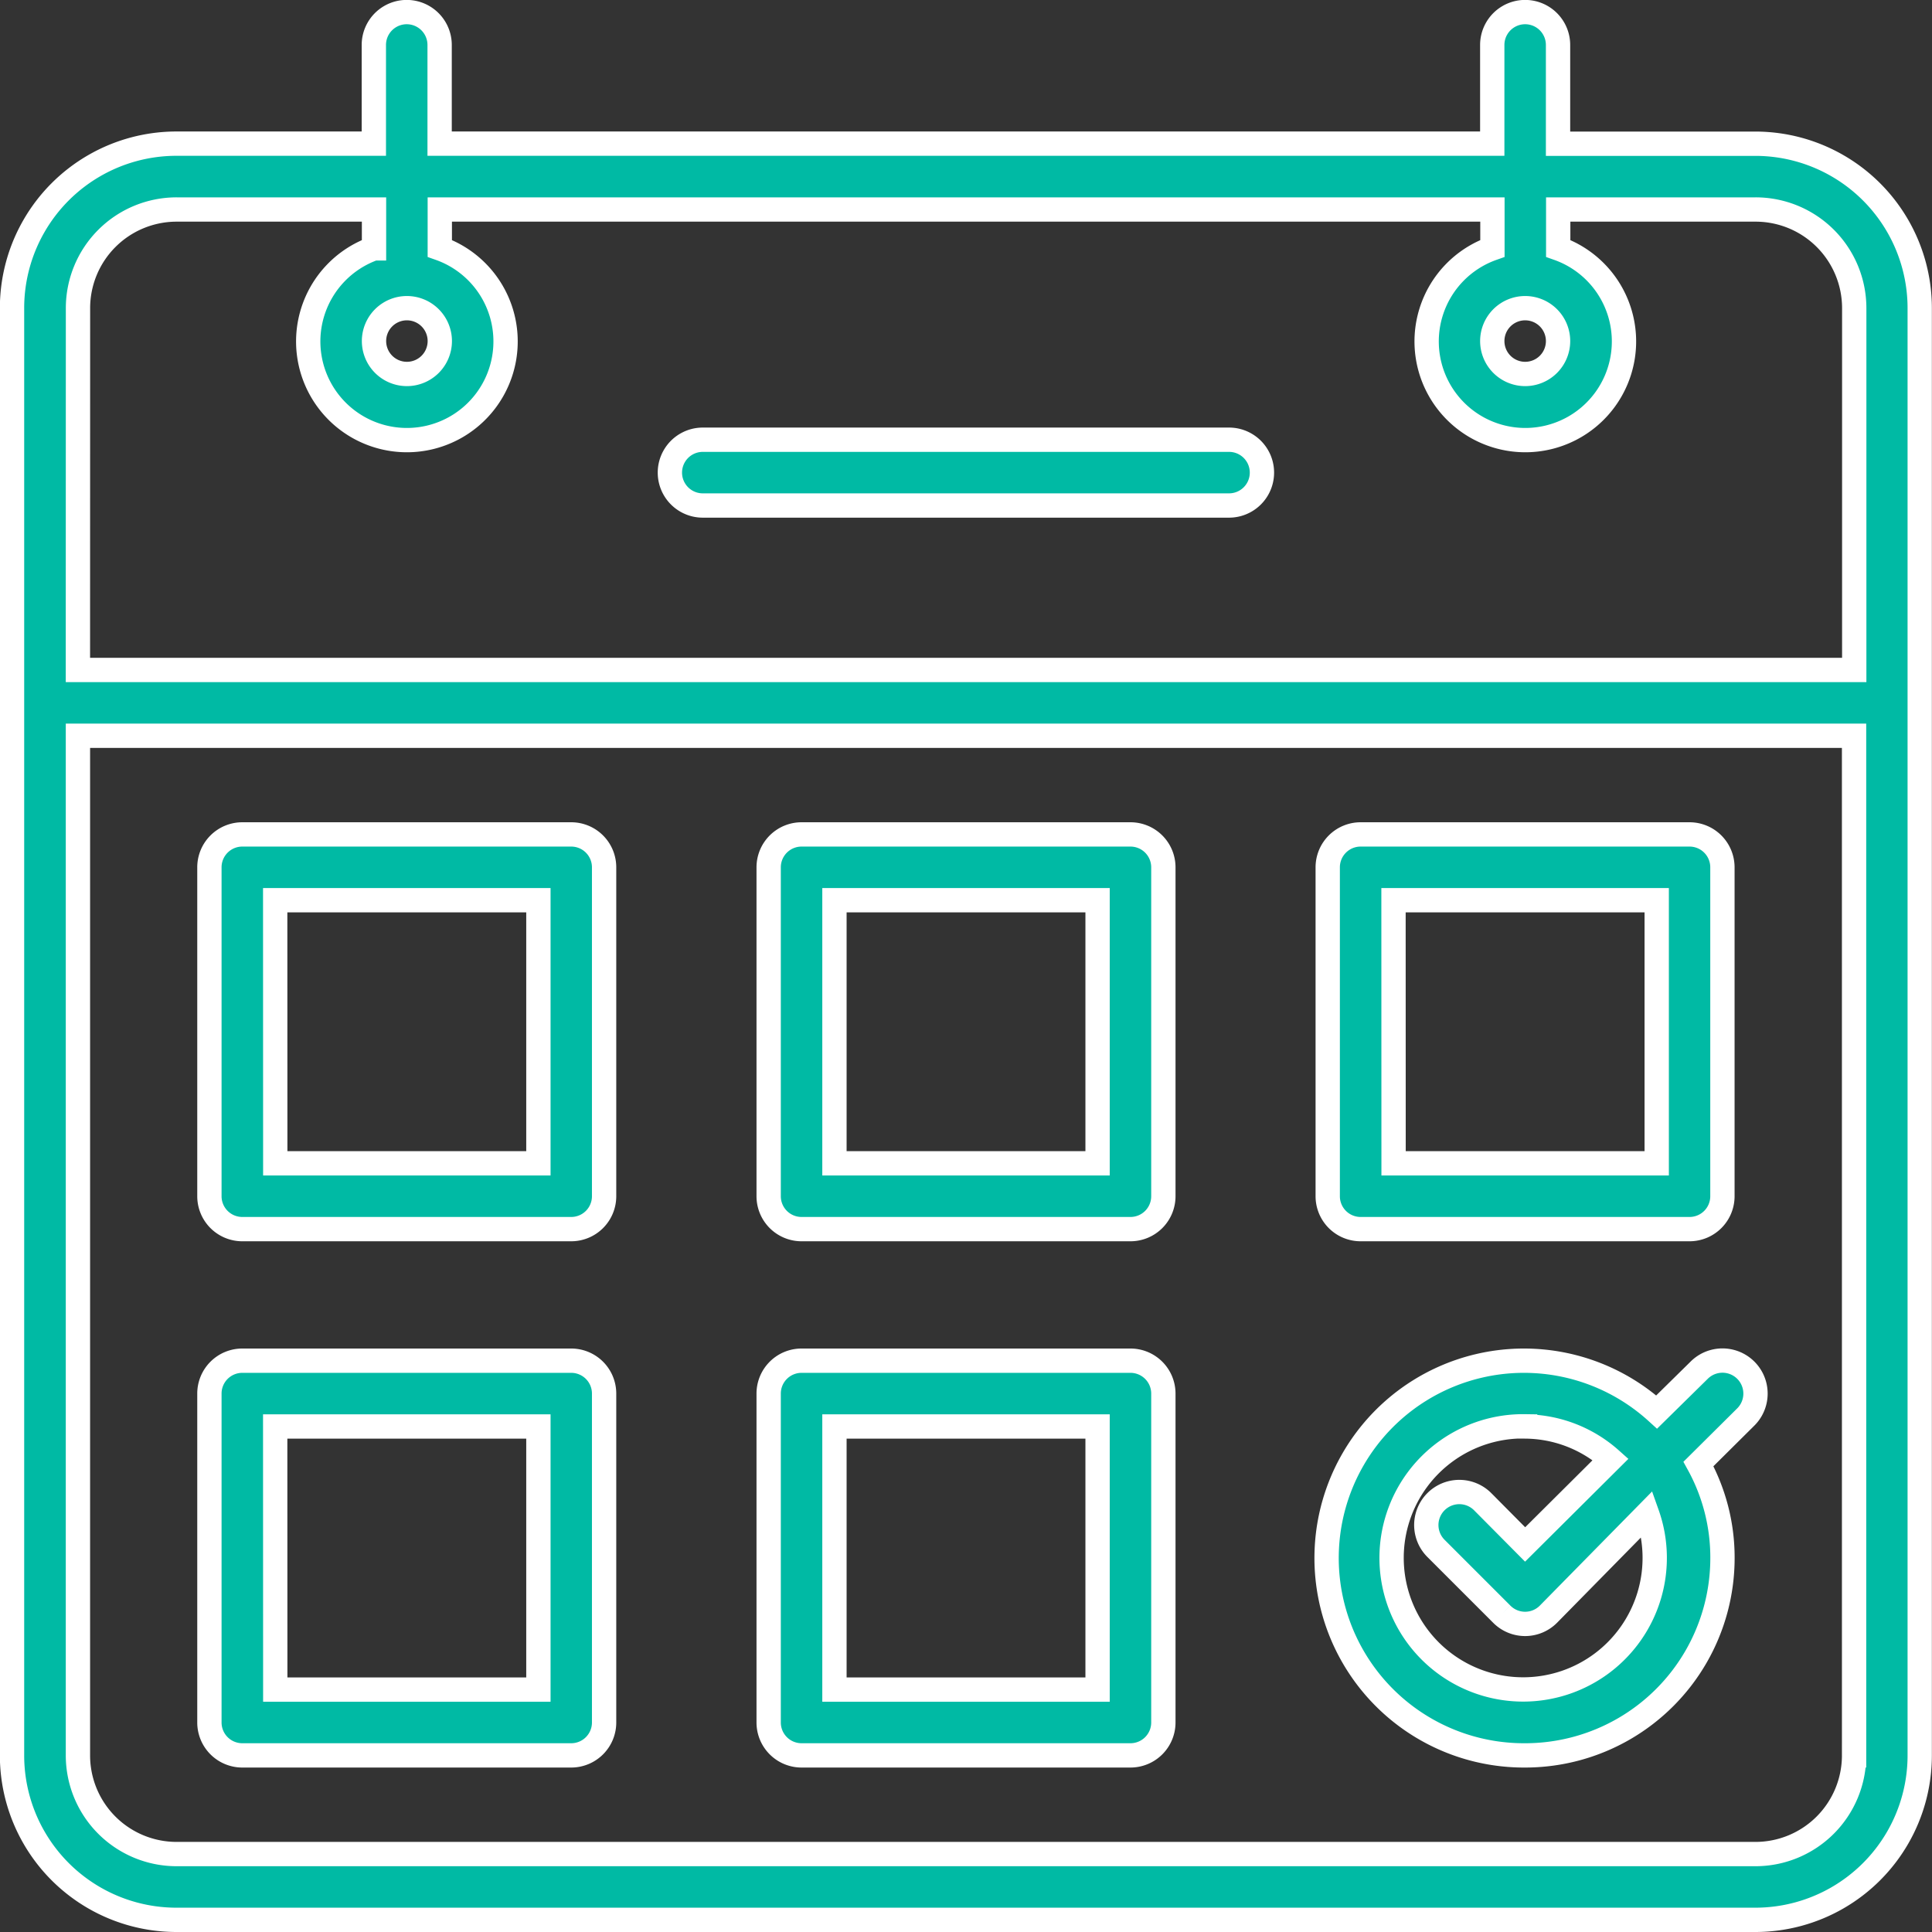
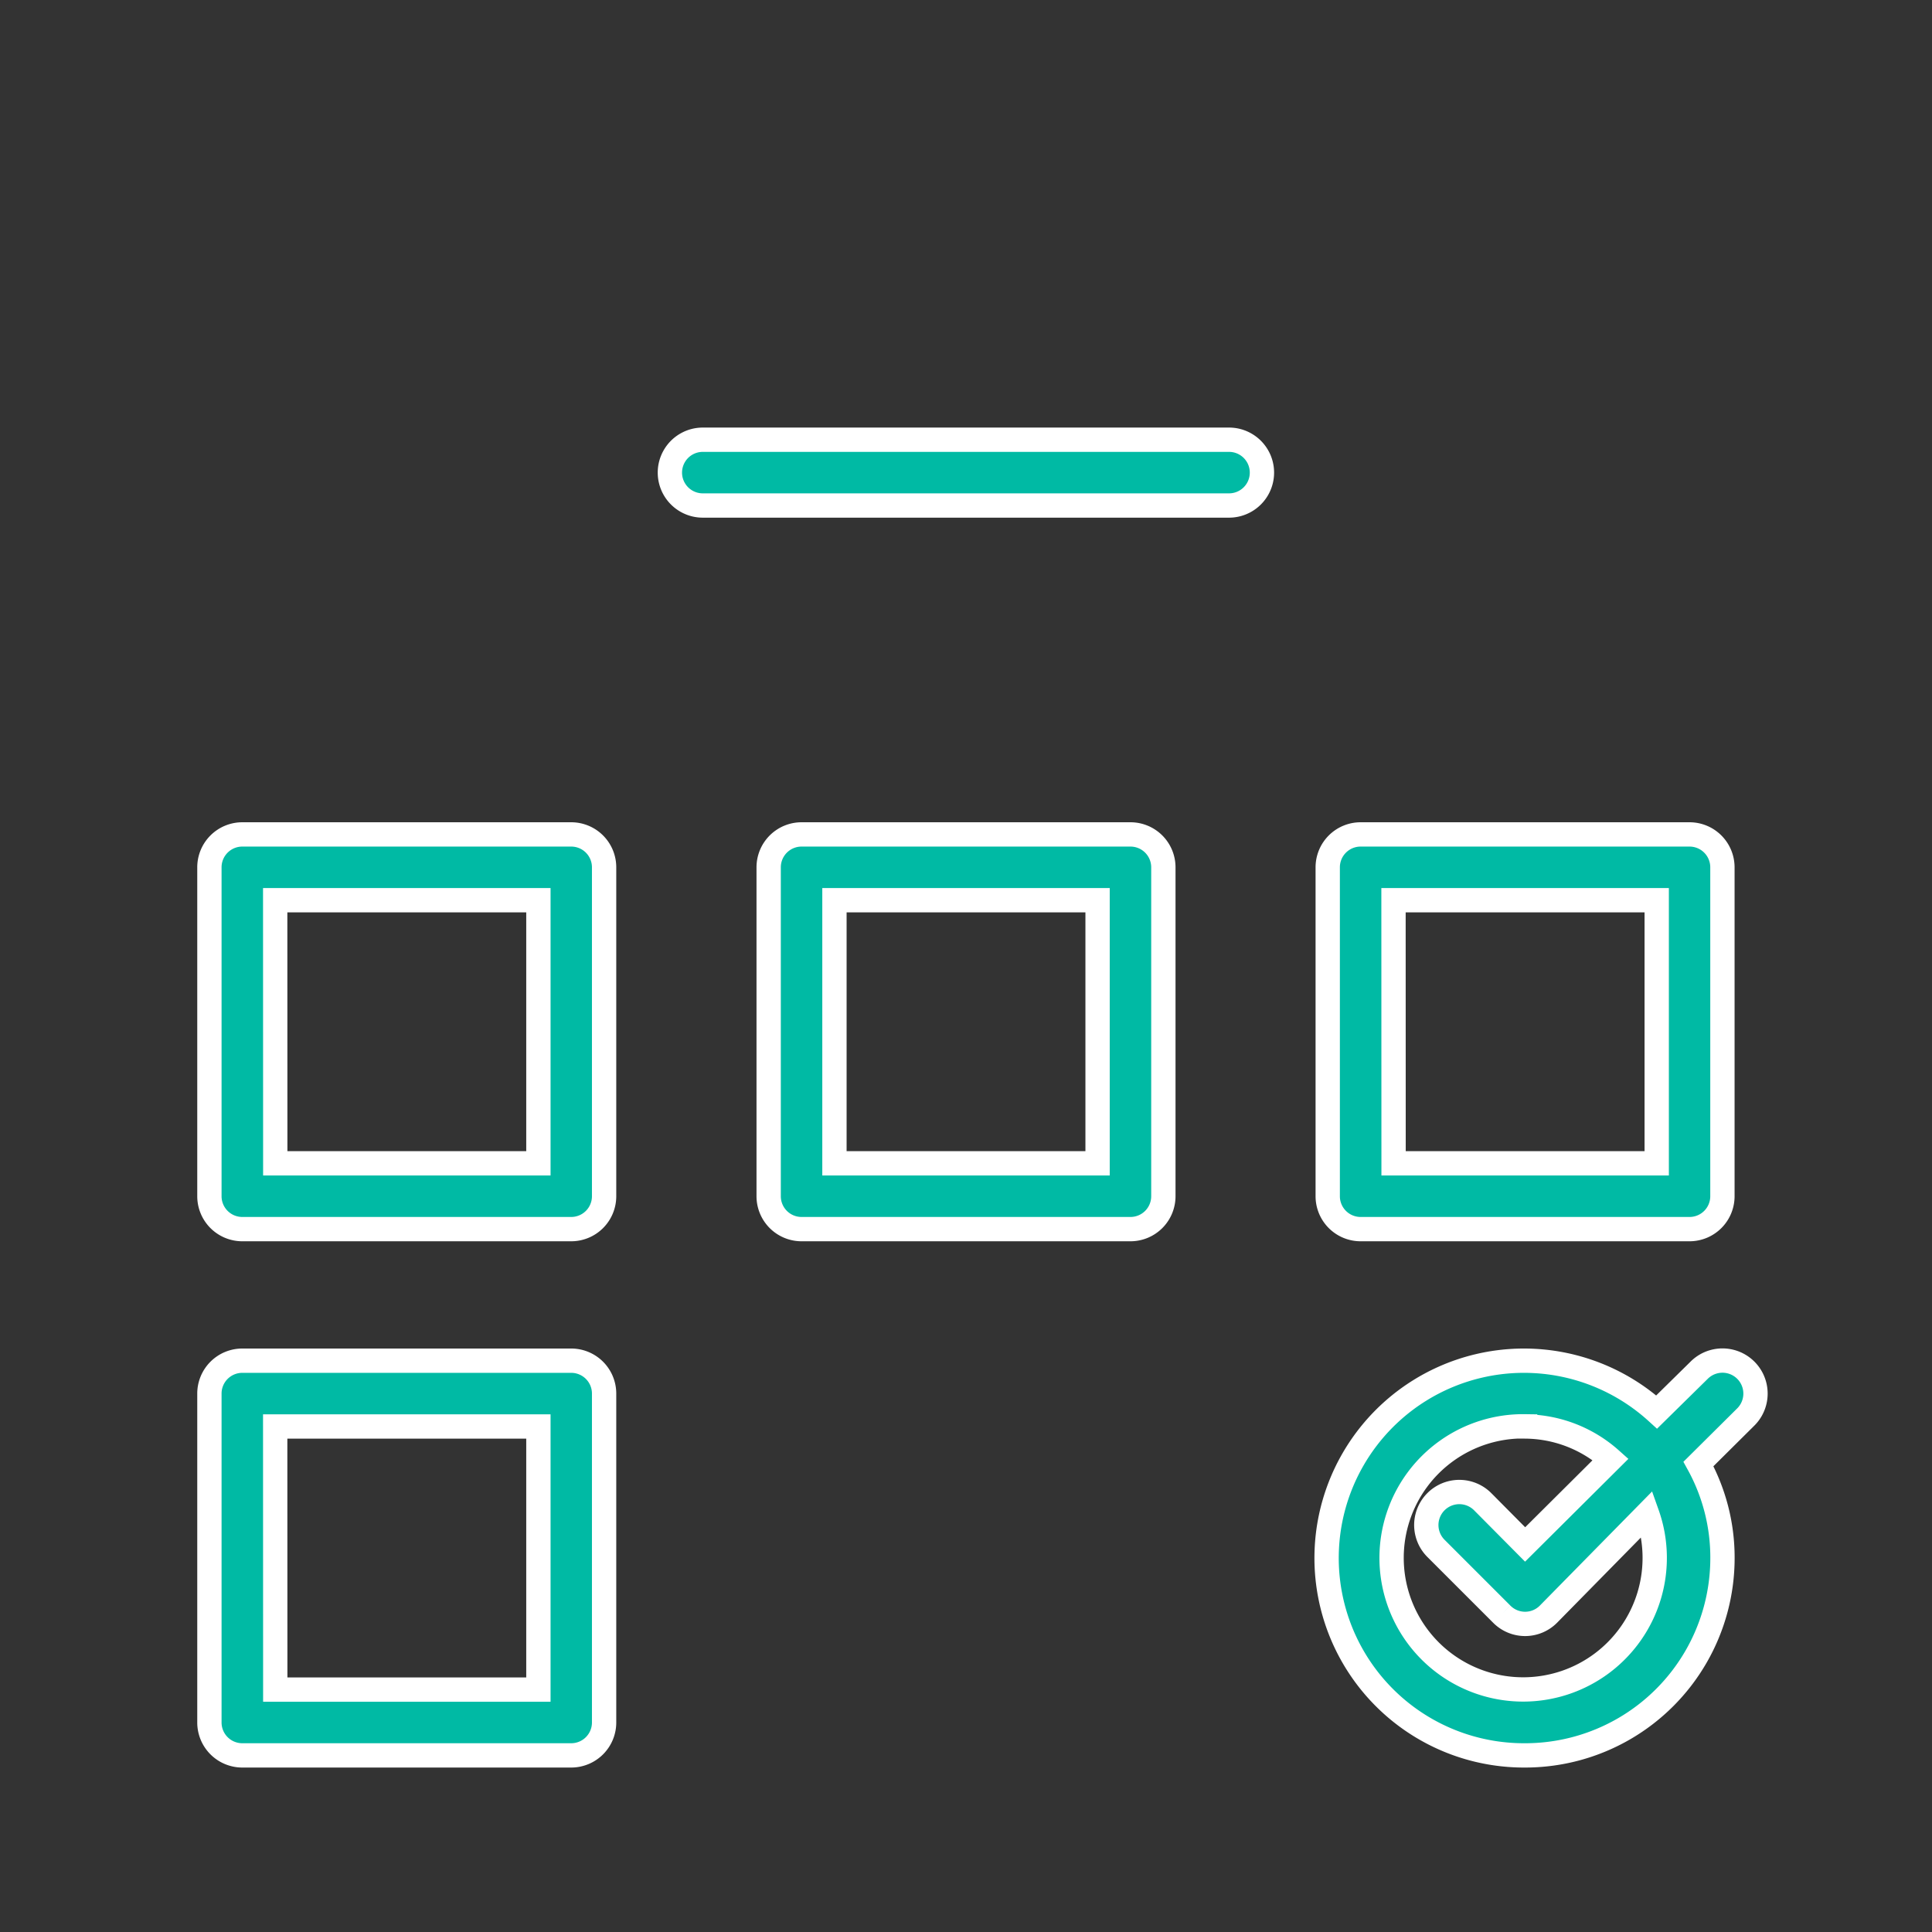
<svg xmlns="http://www.w3.org/2000/svg" width="79.473" height="79.473" viewBox="0 0 79.473 79.473">
  <rect x="0" y="0" width="79.473" height="79.473" fill="#333333" stroke="none" />
  <g id="icon18" transform="translate(-20494.578 -13720.5)">
-     <path id="パス_3478" data-name="パス 3478" d="M167.958,31.662H159.84V27.6a1.353,1.353,0,1,0-2.706,0v4.059h-43.3V27.6a1.353,1.353,0,1,0-2.706,0v4.059h-8.118a6.764,6.764,0,0,0-6.765,6.765V97.958a6.764,6.764,0,0,0,6.765,6.765h64.943a6.764,6.764,0,0,0,6.765-6.765V38.427a6.764,6.764,0,0,0-6.765-6.765Zm-69,6.765a4.058,4.058,0,0,1,4.059-4.059h8.118v1.6a4.059,4.059,0,1,0,2.706,0v-1.6h43.3v1.6a4.059,4.059,0,1,0,2.706,0v-1.6h8.118a4.058,4.058,0,0,1,4.059,4.059V53.31H98.955Zm13.53,0a1.353,1.353,0,1,1-1.353,1.353A1.352,1.352,0,0,1,112.486,38.427Zm46,0a1.353,1.353,0,1,1-1.353,1.353A1.352,1.352,0,0,1,158.487,38.427Zm13.53,59.531a4.058,4.058,0,0,1-4.059,4.059H103.015a4.058,4.058,0,0,1-4.059-4.059V56.015h73.061Z" transform="translate(20398.828 13694.75)" fill="#00baa4" stroke="#fff" stroke-width="1" />
    <path id="パス_3479" data-name="パス 3479" d="M294.251,140H272.6a1.353,1.353,0,0,0,0,2.706h21.648a1.353,1.353,0,0,0,0-2.706Z" transform="translate(20250.887 13598.588)" fill="#00baa4" stroke="#fff" stroke-width="1" />
    <path id="パス_3480" data-name="パス 3480" d="M150.1,261.236h13.53a1.353,1.353,0,0,0,1.353-1.353v-13.53A1.353,1.353,0,0,0,163.633,245H150.1a1.353,1.353,0,0,0-1.353,1.353v13.53a1.353,1.353,0,0,0,1.353,1.353Zm1.353-13.53H162.28V258.53H151.456Z" transform="translate(20354.445 13509.824)" fill="#00baa4" stroke="#fff" stroke-width="1" />
    <path id="パス_3481" data-name="パス 3481" d="M298.853,261.236h13.53a1.353,1.353,0,0,0,1.353-1.353v-13.53A1.353,1.353,0,0,0,312.383,245h-13.53a1.353,1.353,0,0,0-1.353,1.353v13.53a1.353,1.353,0,0,0,1.353,1.353Zm1.353-13.53H311.03V258.53H300.206Z" transform="translate(20228.697 13509.824)" fill="#00baa4" stroke="#fff" stroke-width="1" />
    <path id="パス_3482" data-name="パス 3482" d="M447.6,261.236h13.53a1.353,1.353,0,0,0,1.353-1.353v-13.53A1.353,1.353,0,0,0,461.133,245H447.6a1.353,1.353,0,0,0-1.353,1.353v13.53a1.353,1.353,0,0,0,1.353,1.353Zm1.353-13.53H459.78V258.53H448.956Z" transform="translate(20102.947 13509.824)" fill="#00baa4" stroke="#fff" stroke-width="1" />
    <path id="パス_3483" data-name="パス 3483" d="M150.1,401.236h13.53a1.353,1.353,0,0,0,1.353-1.353v-13.53A1.353,1.353,0,0,0,163.633,385H150.1a1.353,1.353,0,0,0-1.353,1.353v13.53a1.353,1.353,0,0,0,1.353,1.353Zm1.353-13.53H162.28V398.53H151.456Z" transform="translate(20354.445 13391.472)" fill="#00baa4" stroke="#fff" stroke-width="1" />
-     <path id="パス_3484" data-name="パス 3484" d="M298.853,401.236h13.53a1.353,1.353,0,0,0,1.353-1.353v-13.53A1.353,1.353,0,0,0,312.383,385h-13.53a1.353,1.353,0,0,0-1.353,1.353v13.53a1.353,1.353,0,0,0,1.353,1.353Zm1.353-13.53H311.03V398.53H300.206Z" transform="translate(20228.697 13391.472)" fill="#00baa4" stroke="#fff" stroke-width="1" />
    <path id="パス_3485" data-name="パス 3485" d="M454.105,401.205a8.117,8.117,0,0,0,8.118-8.118,7.977,7.977,0,0,0-.988-3.869l1.949-1.935h0a1.358,1.358,0,0,0-1.921-1.921l-1.746,1.718a8.118,8.118,0,1,0-5.412,14.125Zm0-13.53a5.333,5.333,0,0,1,3.518,1.353l-3.518,3.5-1.746-1.759a1.358,1.358,0,1,0-1.921,1.921l2.706,2.706a1.352,1.352,0,0,0,1.921,0l4.059-4.127a5.412,5.412,0,1,1-5.019-3.6Z" transform="translate(20103.209 13391.503)" fill="#00baa4" stroke="#fff" stroke-width="1" />
  </g>
</svg>